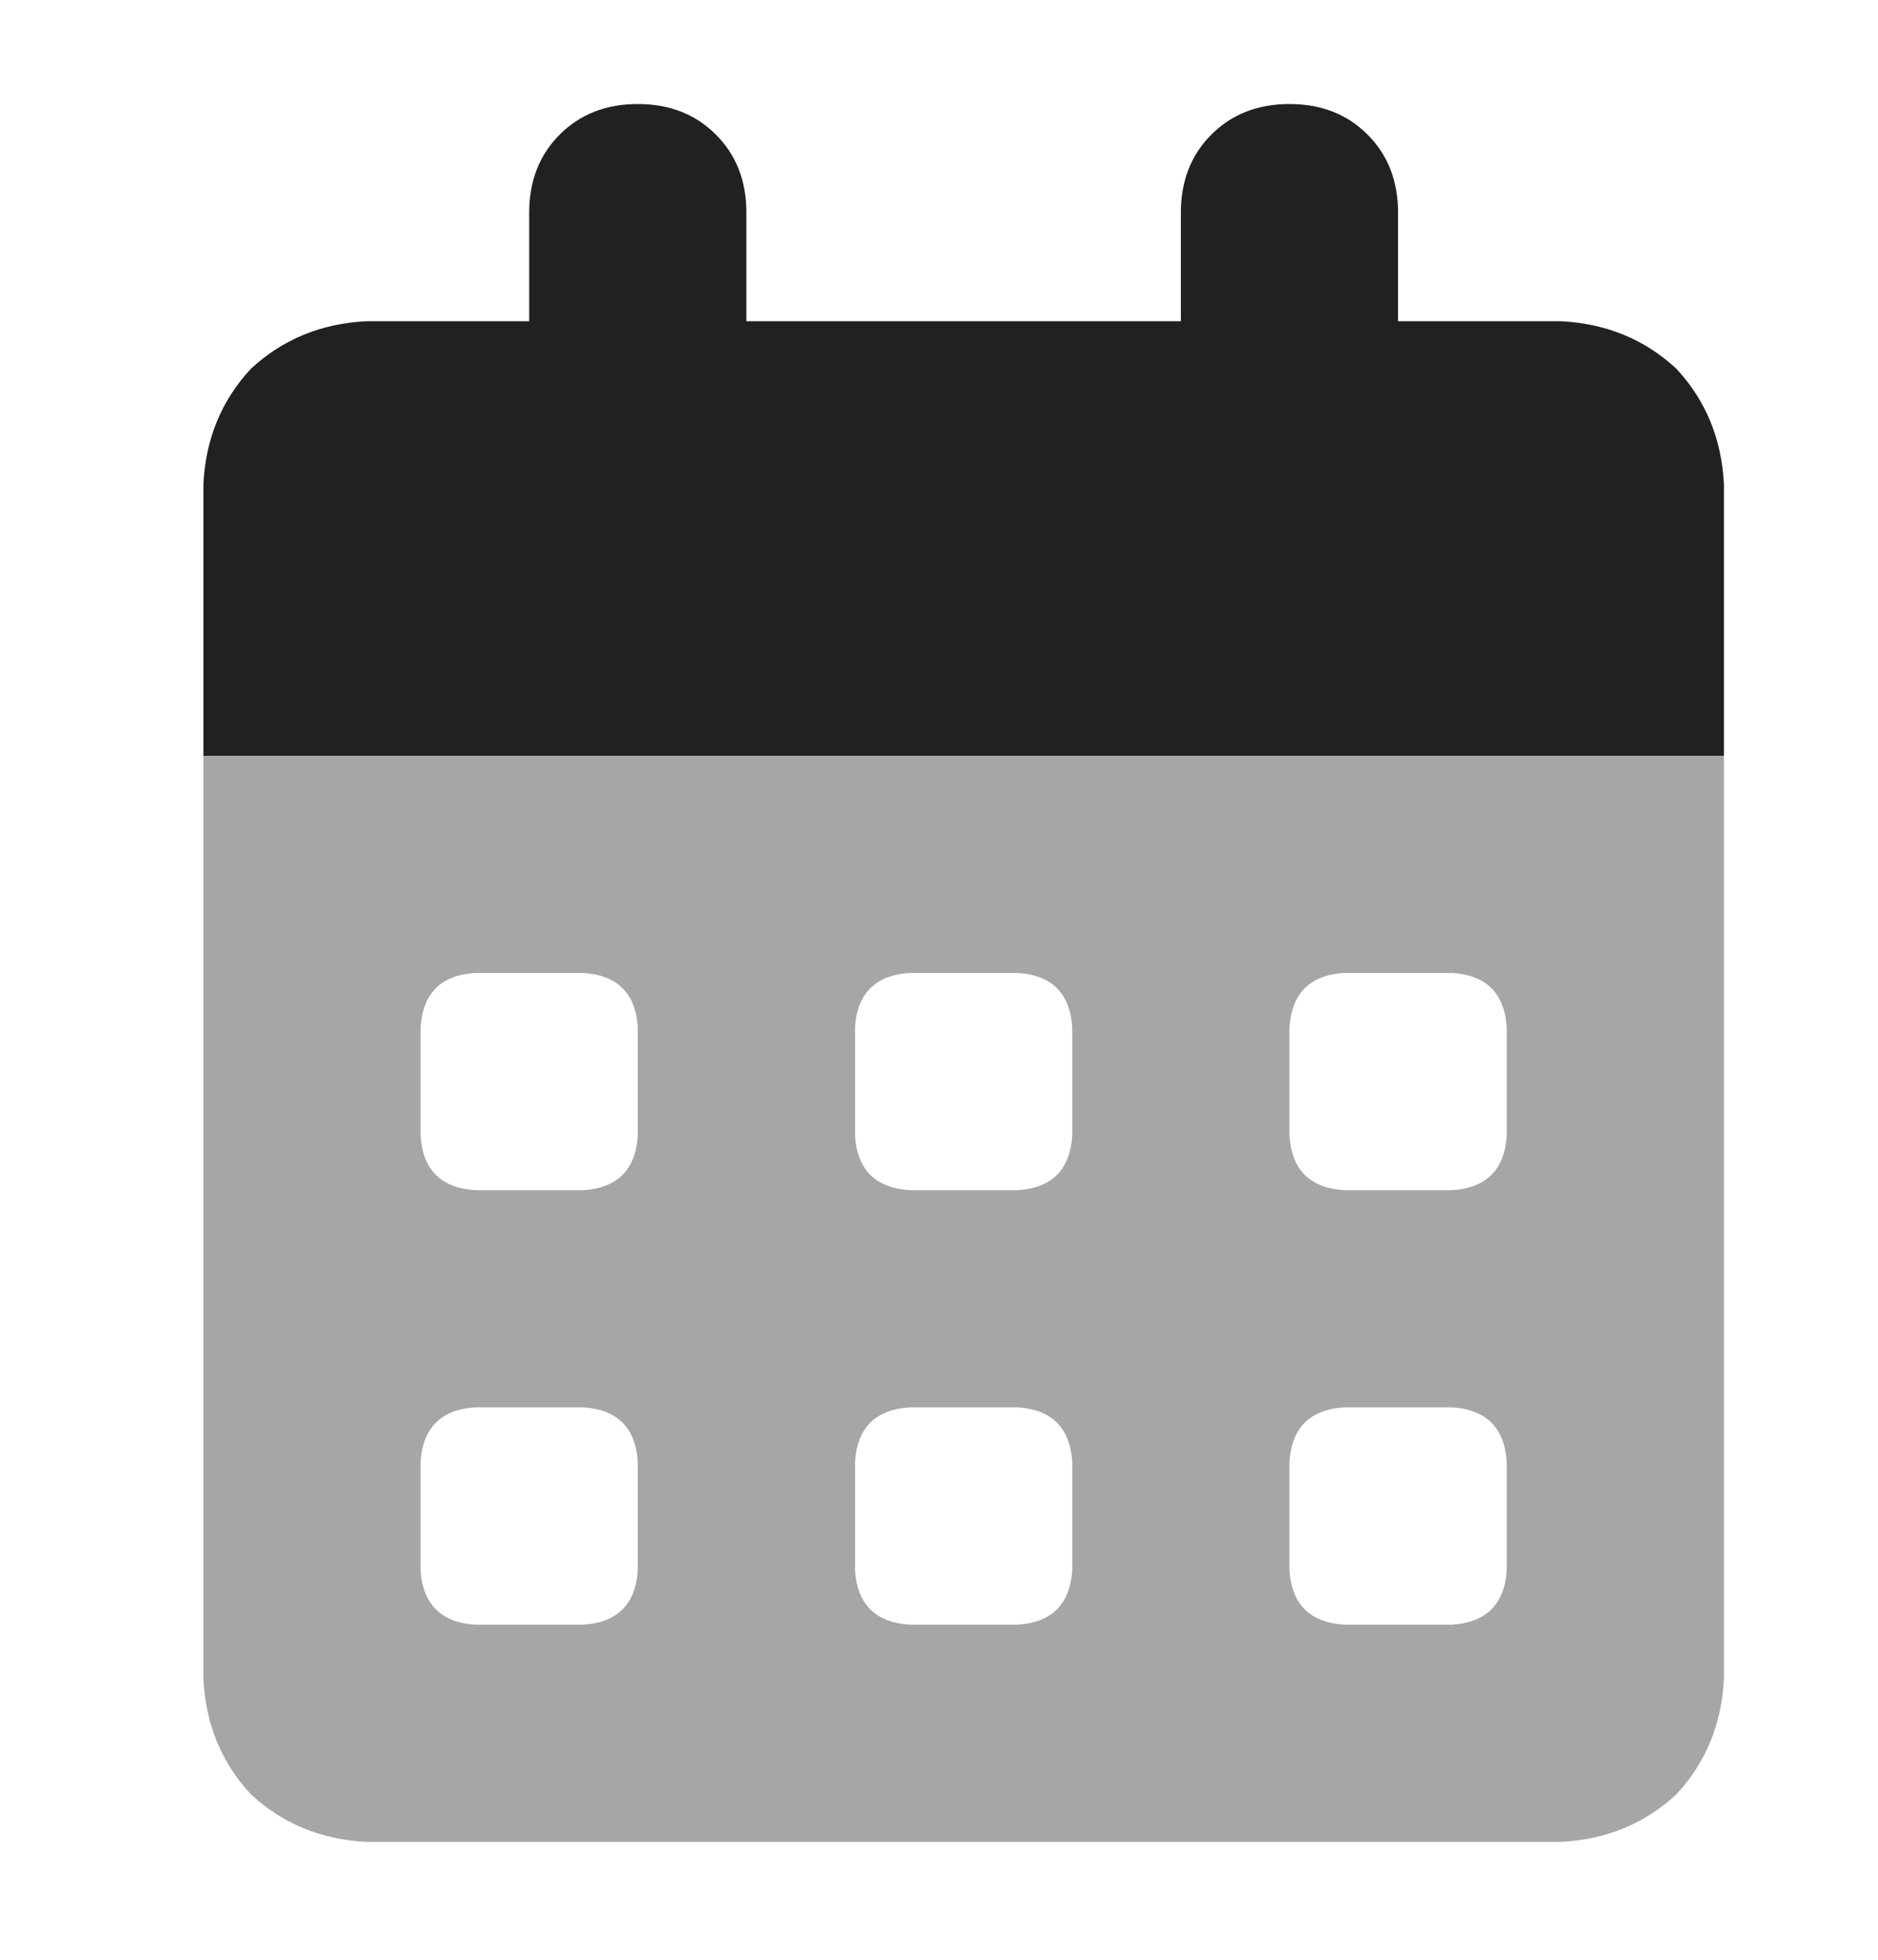
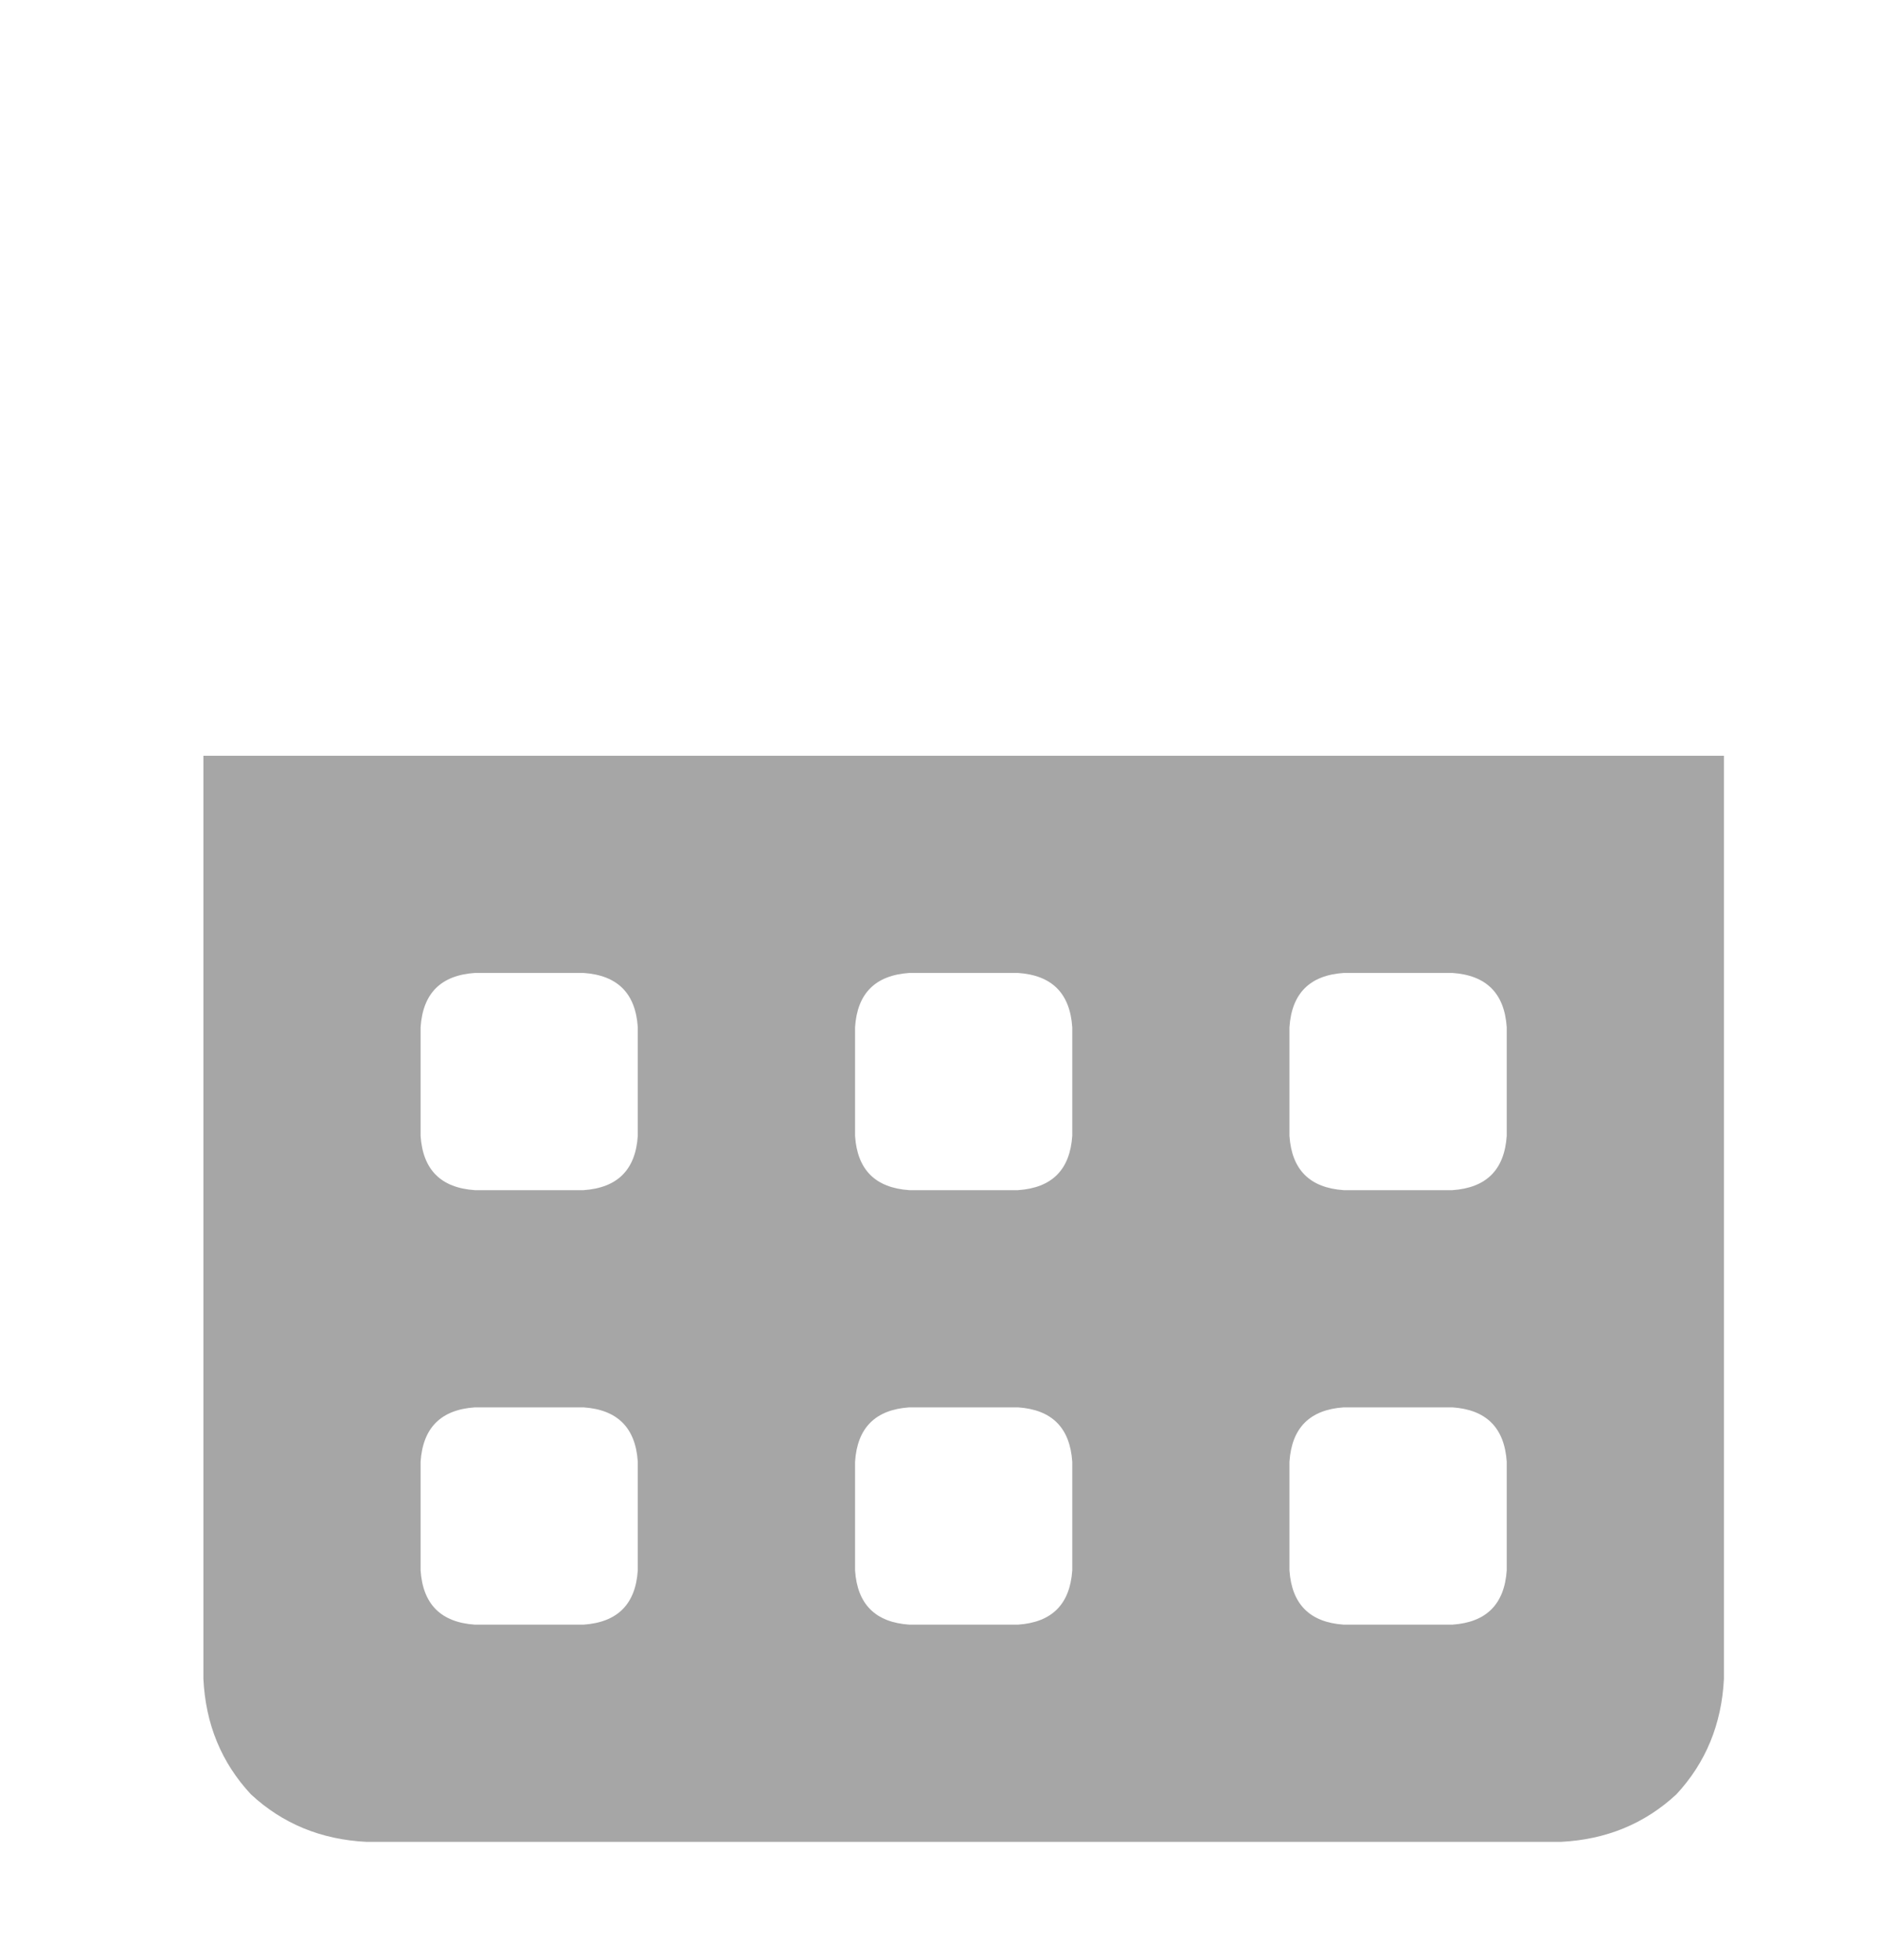
<svg xmlns="http://www.w3.org/2000/svg" width="23" height="24" viewBox="0 0 23 24" fill="none">
-   <path d="M9.141 2.604C9.141 2.216 9.017 1.897 8.767 1.648C8.518 1.398 8.199 1.274 7.811 1.274C7.423 1.274 7.105 1.398 6.855 1.648C6.606 1.897 6.481 2.216 6.481 2.604V3.934H4.486C3.932 3.962 3.461 4.156 3.073 4.516C2.712 4.904 2.518 5.375 2.491 5.929V9.255H21.113V5.929C21.085 5.375 20.891 4.904 20.531 4.516C20.143 4.156 19.672 3.962 19.118 3.934H17.122V2.604C17.122 2.216 16.998 1.897 16.748 1.648C16.499 1.398 16.18 1.274 15.792 1.274C15.404 1.274 15.086 1.398 14.836 1.648C14.587 1.897 14.462 2.216 14.462 2.604V3.934H9.141V2.604Z" fill="#212121" />
  <g opacity="0.4">
    <path d="M2.491 9.255H21.113V20.561C21.085 21.115 20.891 21.586 20.531 21.974C20.143 22.334 19.672 22.528 19.118 22.556H4.486C3.932 22.528 3.461 22.334 3.073 21.974C2.712 21.586 2.518 21.115 2.491 20.561V9.255ZM5.151 12.58V13.91C5.179 14.326 5.4 14.547 5.816 14.575H7.146C7.562 14.547 7.784 14.326 7.811 13.91V12.58C7.784 12.164 7.562 11.943 7.146 11.915H5.816C5.4 11.943 5.179 12.164 5.151 12.58ZM5.151 17.901V19.231C5.179 19.646 5.4 19.868 5.816 19.896H7.146C7.562 19.868 7.784 19.646 7.811 19.231V17.901C7.784 17.485 7.562 17.263 7.146 17.235H5.816C5.4 17.263 5.179 17.485 5.151 17.901ZM10.472 12.58V13.91C10.499 14.326 10.721 14.547 11.137 14.575H12.467C12.883 14.547 13.104 14.326 13.132 13.91V12.58C13.104 12.164 12.883 11.943 12.467 11.915H11.137C10.721 11.943 10.499 12.164 10.472 12.58ZM10.472 17.901V19.231C10.499 19.646 10.721 19.868 11.137 19.896H12.467C12.883 19.868 13.104 19.646 13.132 19.231V17.901C13.104 17.485 12.883 17.263 12.467 17.235H11.137C10.721 17.263 10.499 17.485 10.472 17.901ZM15.792 12.58V13.91C15.82 14.326 16.042 14.547 16.457 14.575H17.787C18.203 14.547 18.425 14.326 18.453 13.91V12.58C18.425 12.164 18.203 11.943 17.787 11.915H16.457C16.042 11.943 15.82 12.164 15.792 12.58ZM15.792 17.901V19.231C15.82 19.646 16.042 19.868 16.457 19.896H17.787C18.203 19.868 18.425 19.646 18.453 19.231V17.901C18.425 17.485 18.203 17.263 17.787 17.235H16.457C16.042 17.263 15.82 17.485 15.792 17.901Z" fill="#212121" />
  </g>
</svg>